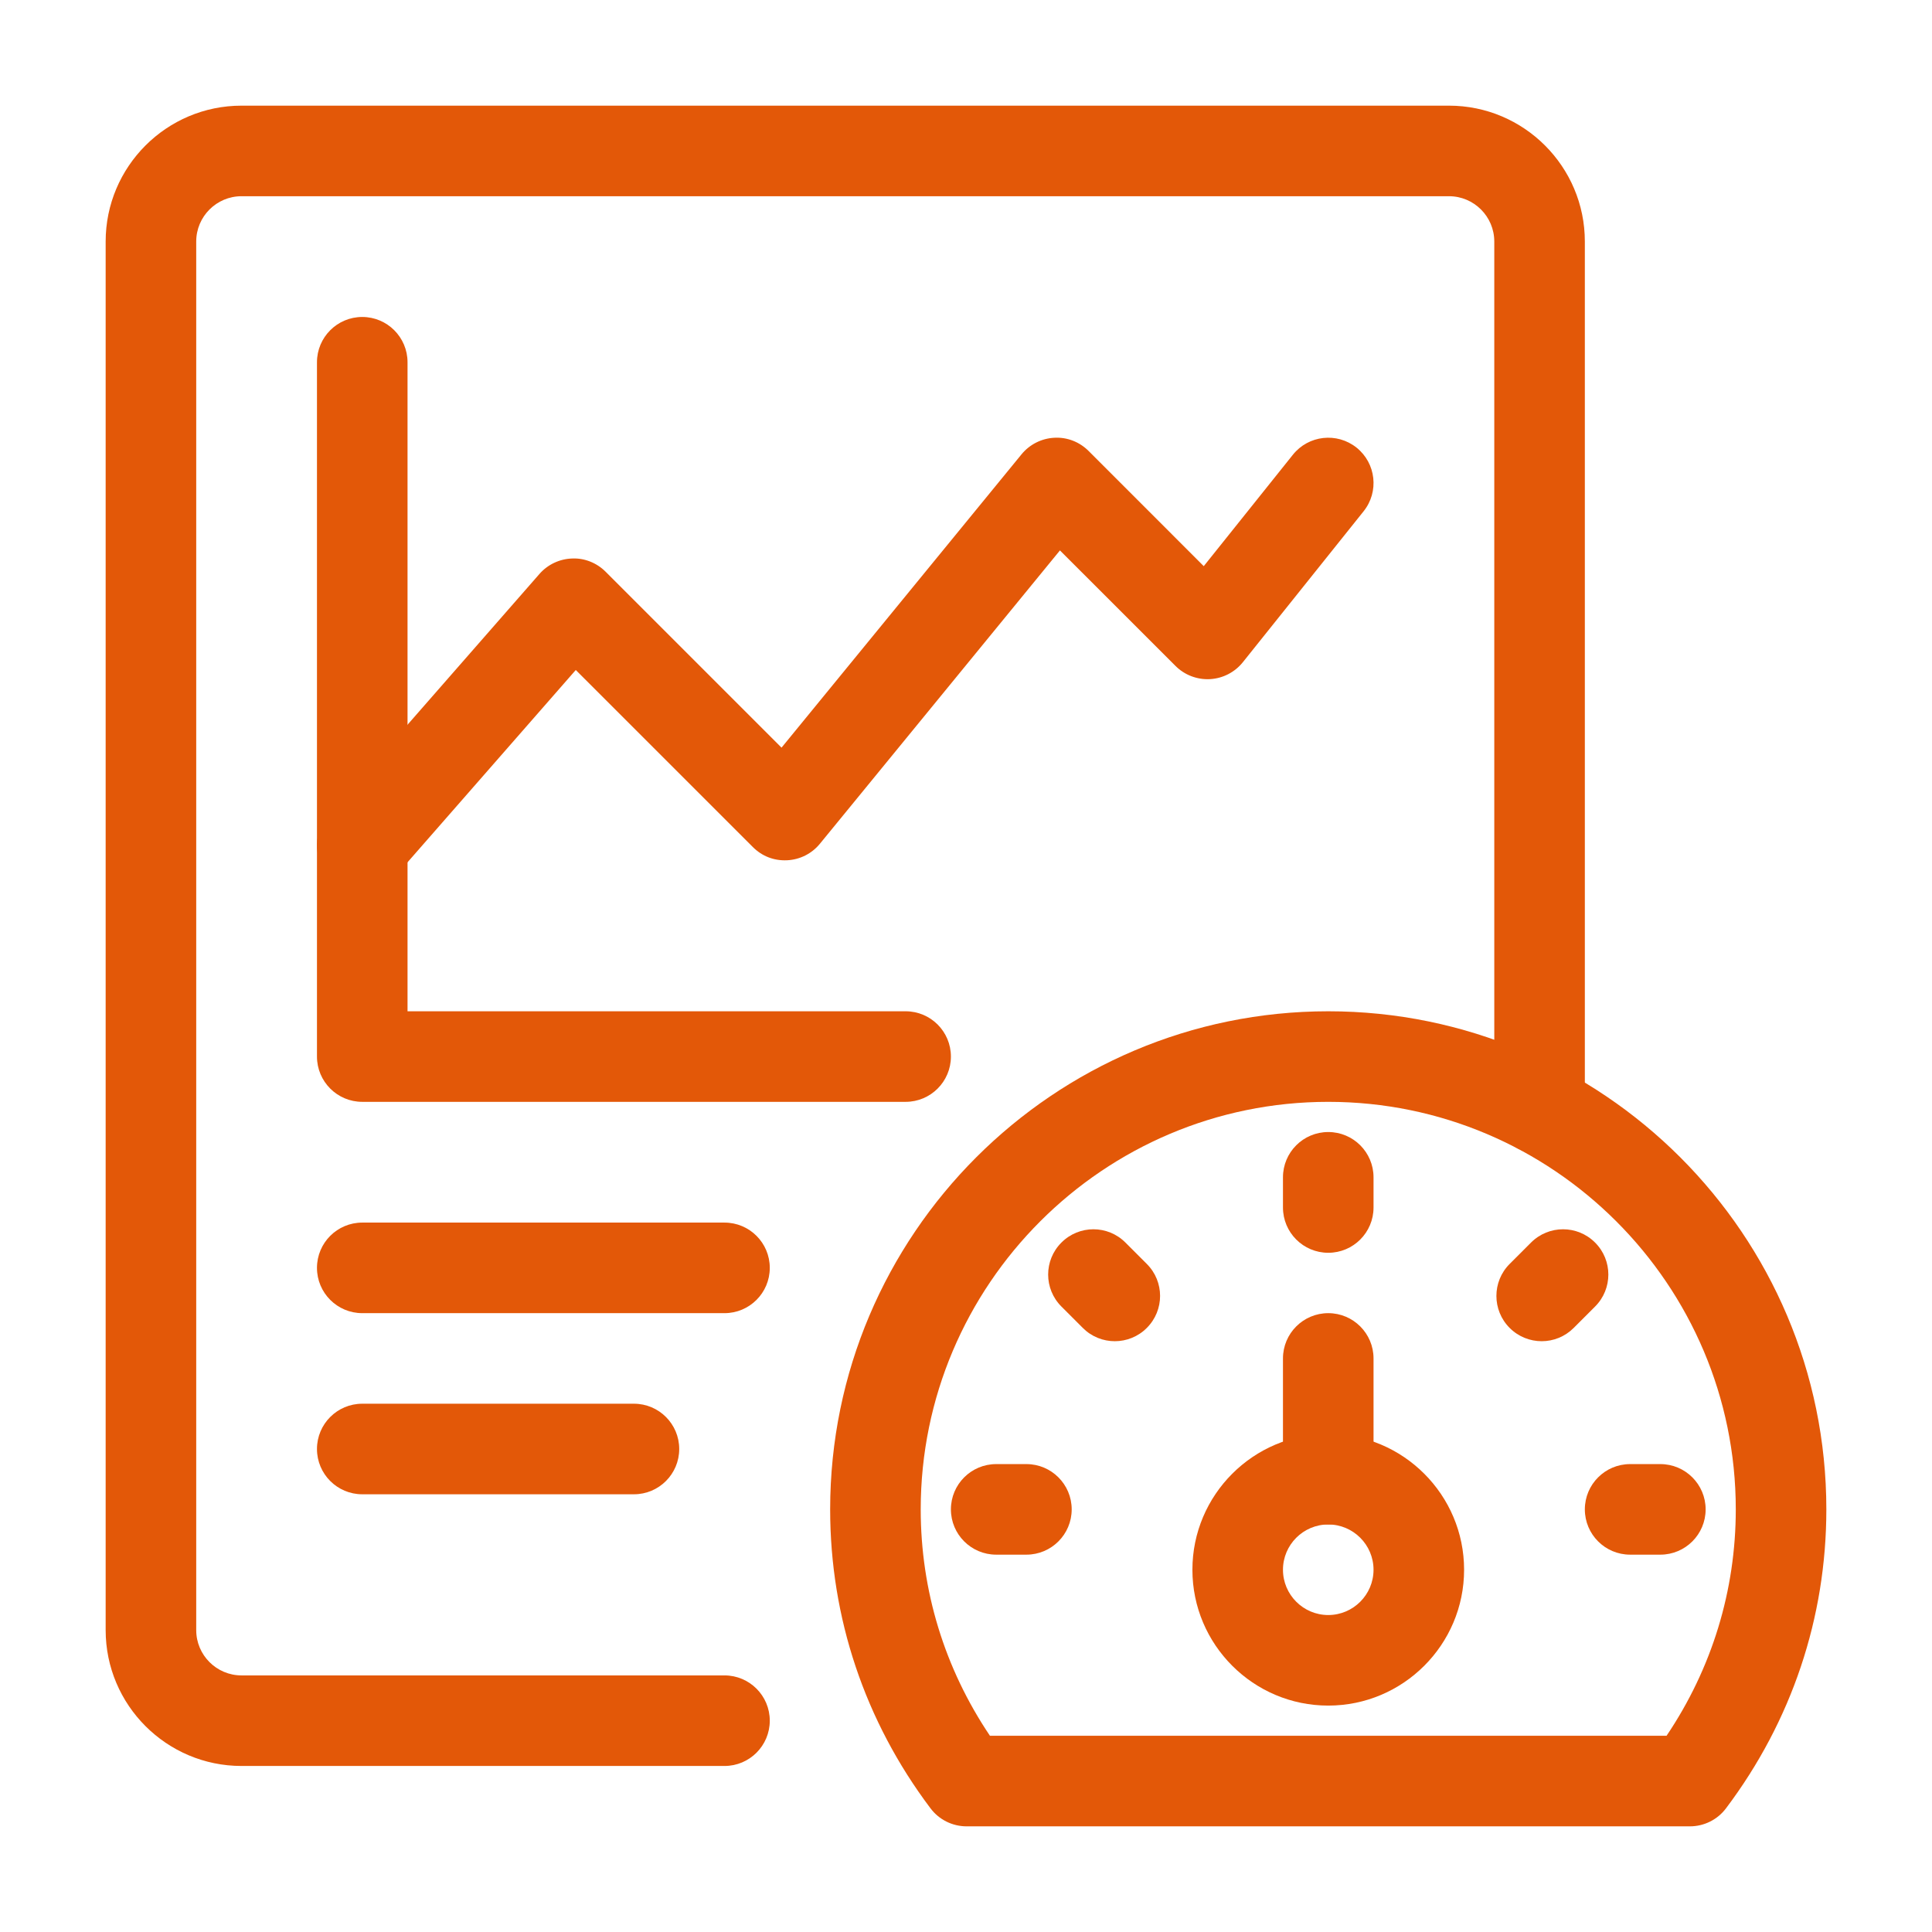
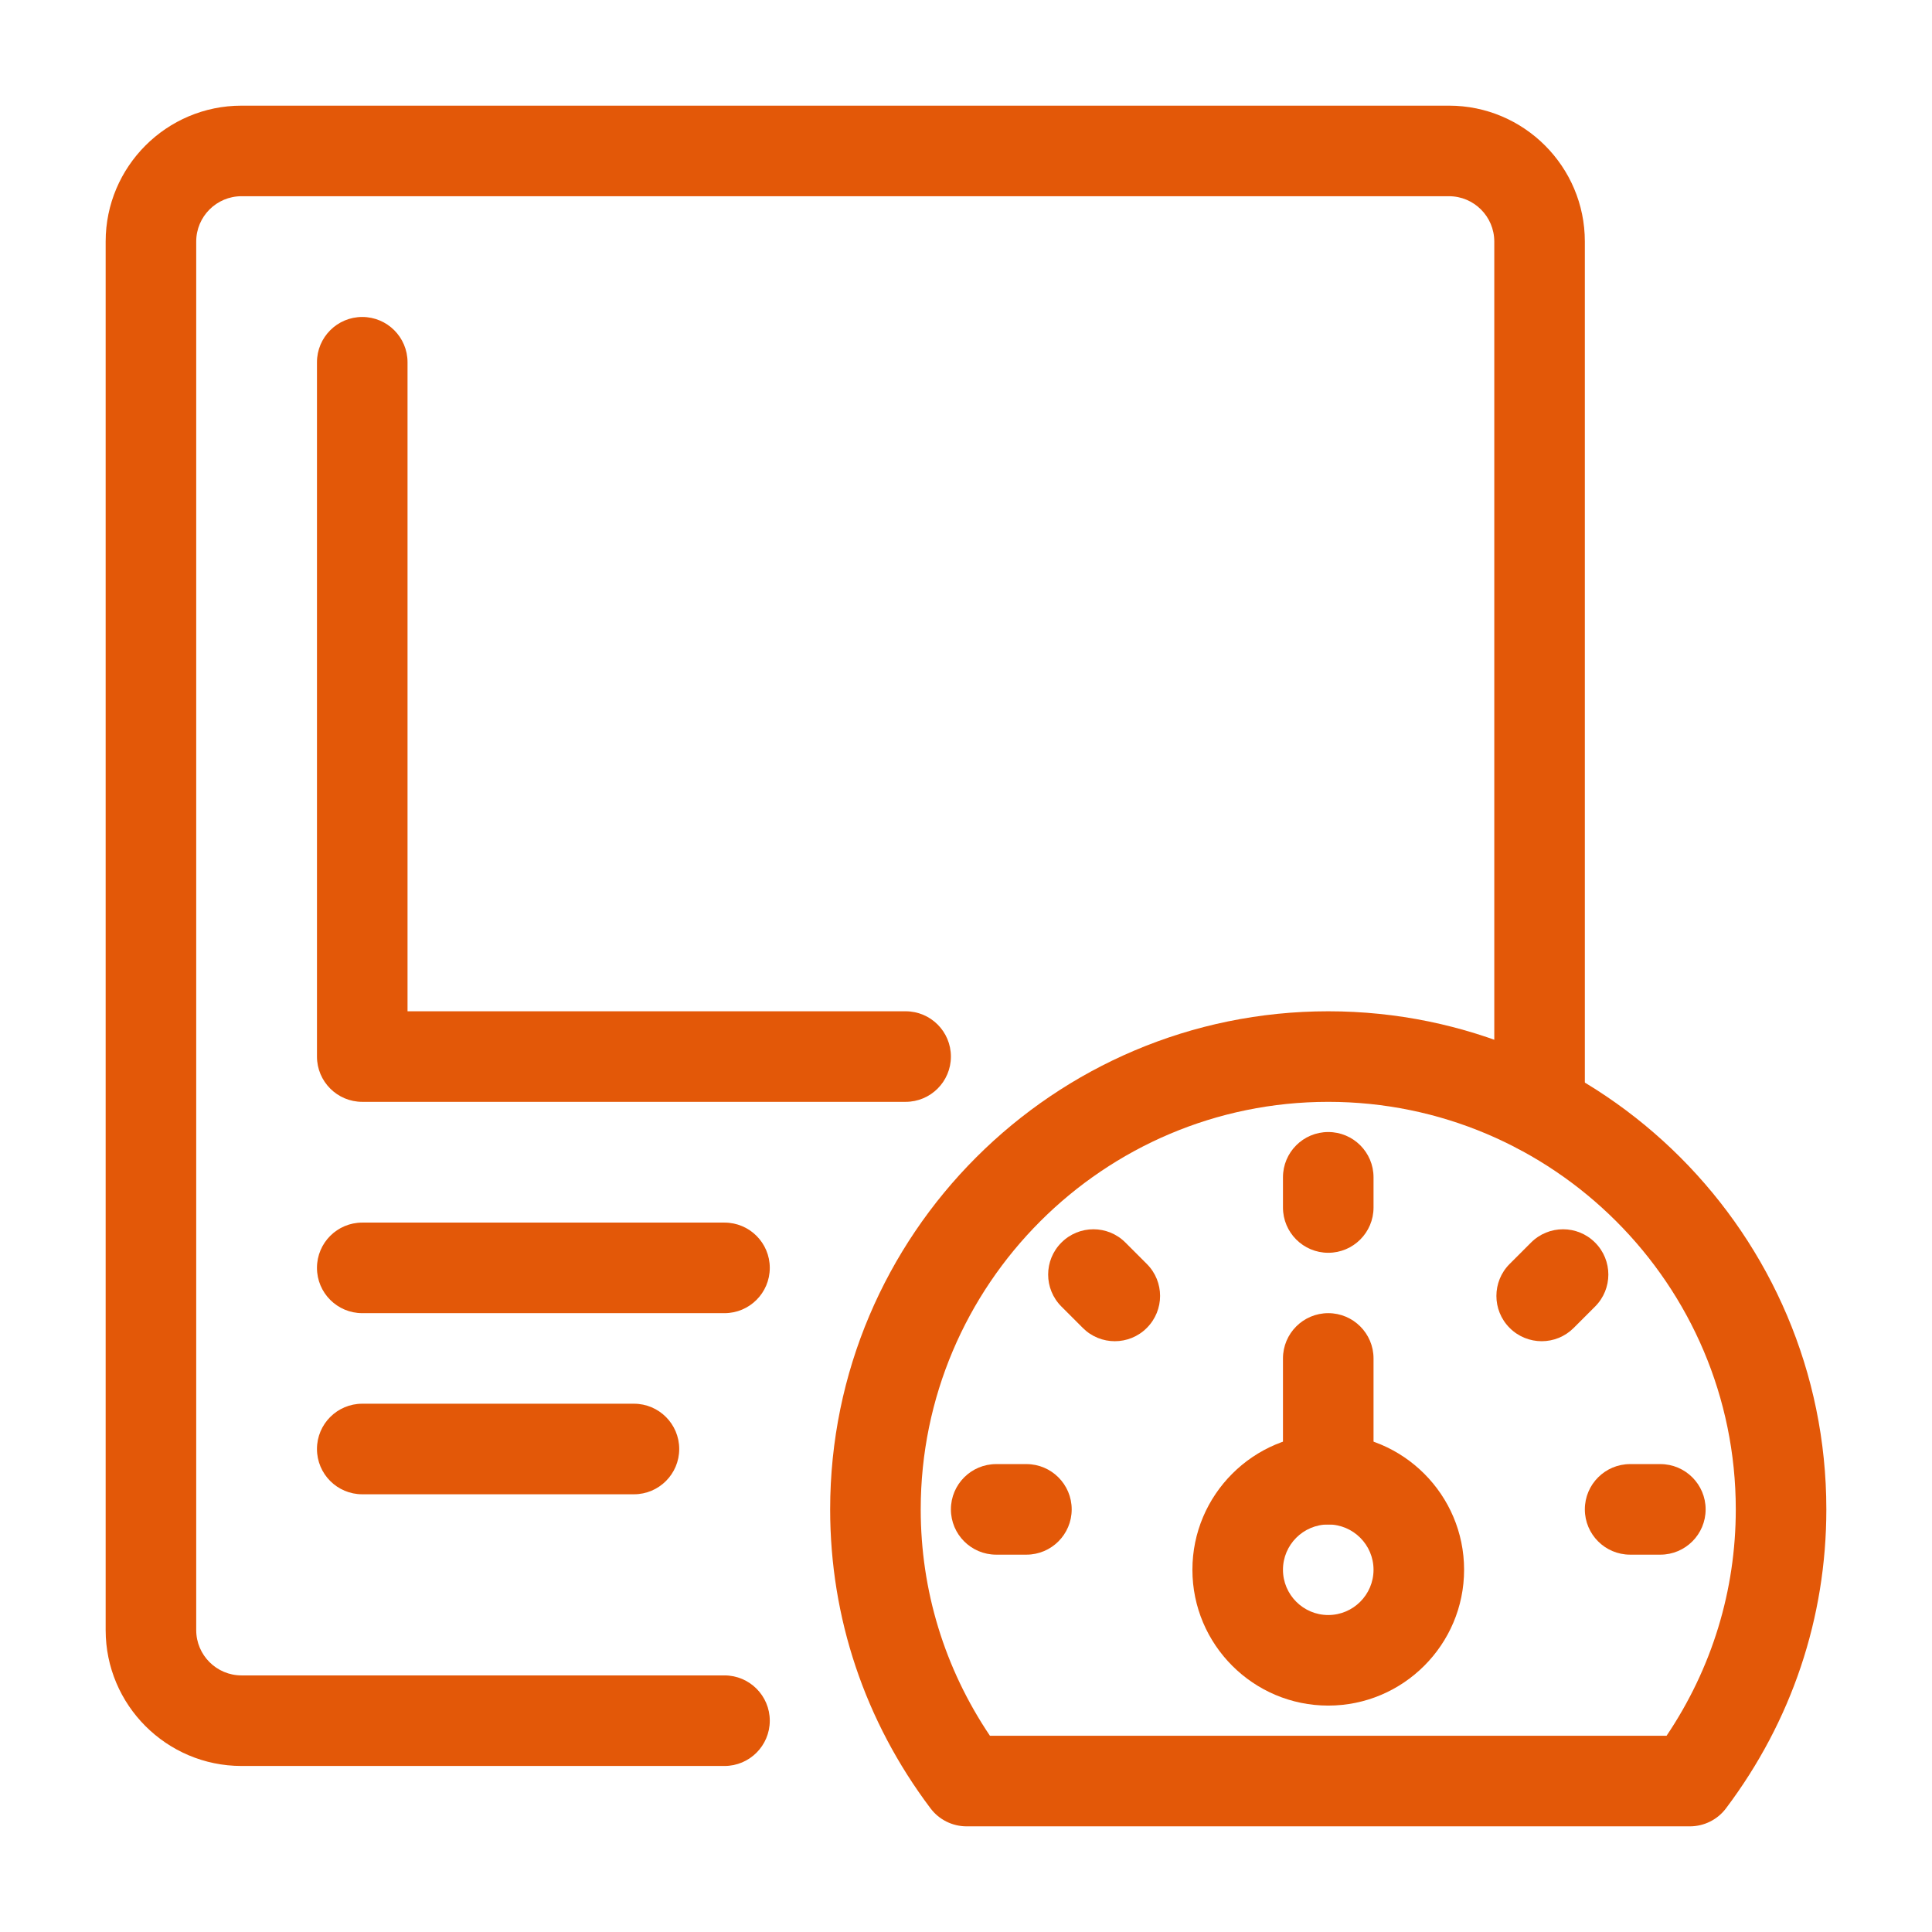
<svg xmlns="http://www.w3.org/2000/svg" width="48" height="48" viewBox="0 0 48 48" fill="none">
  <path d="M18 43.875H6C4.139 43.875 2.625 42.361 2.625 40.5V6C2.625 4.139 4.139 2.625 6 2.625H36C37.861 2.625 39.375 4.139 39.375 6V27.547C39.375 28.169 38.871 28.672 38.25 28.672C37.629 28.672 37.125 28.169 37.125 27.547V6C37.125 5.38 36.62 4.875 36 4.875H6C5.38 4.875 4.875 5.38 4.875 6V40.5C4.875 41.12 5.38 41.625 6 41.625H18C18.621 41.625 19.125 42.129 19.125 42.75C19.125 43.371 18.621 43.875 18 43.875Z" fill="#E35808" />
  <path d="M22.5 27.375L9 27.375C8.379 27.375 7.875 26.871 7.875 26.25V9C7.875 8.379 8.379 7.875 9 7.875C9.621 7.875 10.125 8.379 10.125 9V25.125L22.5 25.125C23.121 25.125 23.625 25.628 23.625 26.25C23.625 26.872 23.121 27.375 22.5 27.375Z" fill="#E35808" />
-   <path d="M8.999 22.125C8.736 22.125 8.473 22.033 8.26 21.847C7.792 21.438 7.744 20.727 8.153 20.259L13.403 14.259C13.608 14.025 13.902 13.886 14.213 13.876C14.521 13.861 14.826 13.984 15.046 14.204L19.417 18.575L25.379 11.288C25.581 11.041 25.877 10.892 26.194 10.876C26.517 10.858 26.821 10.98 27.046 11.204L29.907 14.066L32.122 11.297C32.509 10.813 33.216 10.733 33.703 11.121C34.188 11.51 34.267 12.217 33.878 12.703L30.878 16.453C30.678 16.702 30.382 16.855 30.062 16.873C29.746 16.89 29.431 16.772 29.205 16.545L26.334 13.675L20.371 20.962C20.17 21.208 19.874 21.358 19.556 21.373C19.226 21.389 18.929 21.27 18.705 21.045L14.305 16.646L9.847 21.741C9.624 21.995 9.313 22.125 8.999 22.125Z" fill="#E35808" />
  <path d="M18 32.625H9C8.379 32.625 7.875 32.121 7.875 31.5C7.875 30.878 8.379 30.375 9 30.375H18C18.621 30.375 19.125 30.878 19.125 31.5C19.125 32.121 18.621 32.625 18 32.625Z" fill="#E35808" />
  <path d="M15.75 37.125H9C8.379 37.125 7.875 36.621 7.875 36C7.875 35.379 8.379 34.875 9 34.875H15.75C16.371 34.875 16.875 35.379 16.875 36C16.875 36.621 16.371 37.125 15.75 37.125Z" fill="#E35808" />
  <path d="M41.985 45.375H24.015C23.662 45.375 23.329 45.209 23.117 44.926C21.486 42.76 20.625 40.192 20.625 37.5C20.625 30.676 26.177 25.125 33 25.125C39.823 25.125 45.375 30.676 45.375 37.5C45.375 40.192 44.514 42.76 42.883 44.926C42.671 45.209 42.338 45.375 41.985 45.375ZM24.595 43.125H41.405C42.532 41.451 43.125 39.517 43.125 37.5C43.125 31.917 38.583 27.375 33 27.375C27.417 27.375 22.875 31.917 22.875 37.5C22.875 39.517 23.468 41.451 24.595 43.125Z" fill="#E35808" />
  <path d="M25.501 38.625H24.75C24.129 38.625 23.625 38.121 23.625 37.5C23.625 36.879 24.129 36.375 24.75 36.375H25.501C26.122 36.375 26.626 36.879 26.626 37.5C26.626 38.121 26.122 38.625 25.501 38.625Z" fill="#E35808" />
  <path d="M41.251 38.625H40.5C39.879 38.625 39.375 38.121 39.375 37.5C39.375 36.879 39.879 36.375 40.5 36.375H41.251C41.872 36.375 42.376 36.879 42.376 37.5C42.376 38.121 41.872 38.625 41.251 38.625Z" fill="#E35808" />
  <path d="M27.697 33.322C27.409 33.322 27.121 33.212 26.902 32.992L26.371 32.461C25.931 32.022 25.931 31.31 26.371 30.871C26.81 30.431 27.522 30.431 27.961 30.871L28.492 31.402C28.932 31.841 28.932 32.553 28.492 32.992C28.273 33.212 27.985 33.322 27.697 33.322Z" fill="#E35808" />
  <path d="M33 31.125C32.379 31.125 31.875 30.622 31.875 30V29.25C31.875 28.628 32.379 28.125 33 28.125C33.621 28.125 34.125 28.628 34.125 29.25V30C34.125 30.622 33.621 31.125 33 31.125Z" fill="#E35808" />
  <path d="M38.303 33.322C38.015 33.322 37.727 33.212 37.507 32.992C37.068 32.553 37.068 31.841 37.507 31.402L38.038 30.871C38.478 30.431 39.19 30.431 39.629 30.871C40.069 31.31 40.069 32.022 39.629 32.461L39.098 32.992C38.878 33.212 38.591 33.322 38.303 33.322Z" fill="#E35808" />
  <path d="M33 42.375C31.139 42.375 29.625 40.861 29.625 39C29.625 37.139 31.139 35.625 33 35.625C34.861 35.625 36.375 37.139 36.375 39C36.375 40.861 34.861 42.375 33 42.375ZM33 37.875C32.38 37.875 31.875 38.38 31.875 39C31.875 39.62 32.38 40.125 33 40.125C33.62 40.125 34.125 39.62 34.125 39C34.125 38.38 33.62 37.875 33 37.875Z" fill="#E35808" />
  <path d="M33 37.875C32.379 37.875 31.875 37.371 31.875 36.75V33.75C31.875 33.129 32.379 32.625 33 32.625C33.621 32.625 34.125 33.129 34.125 33.75V36.75C34.125 37.371 33.621 37.875 33 37.875Z" fill="#E35808" />
</svg>